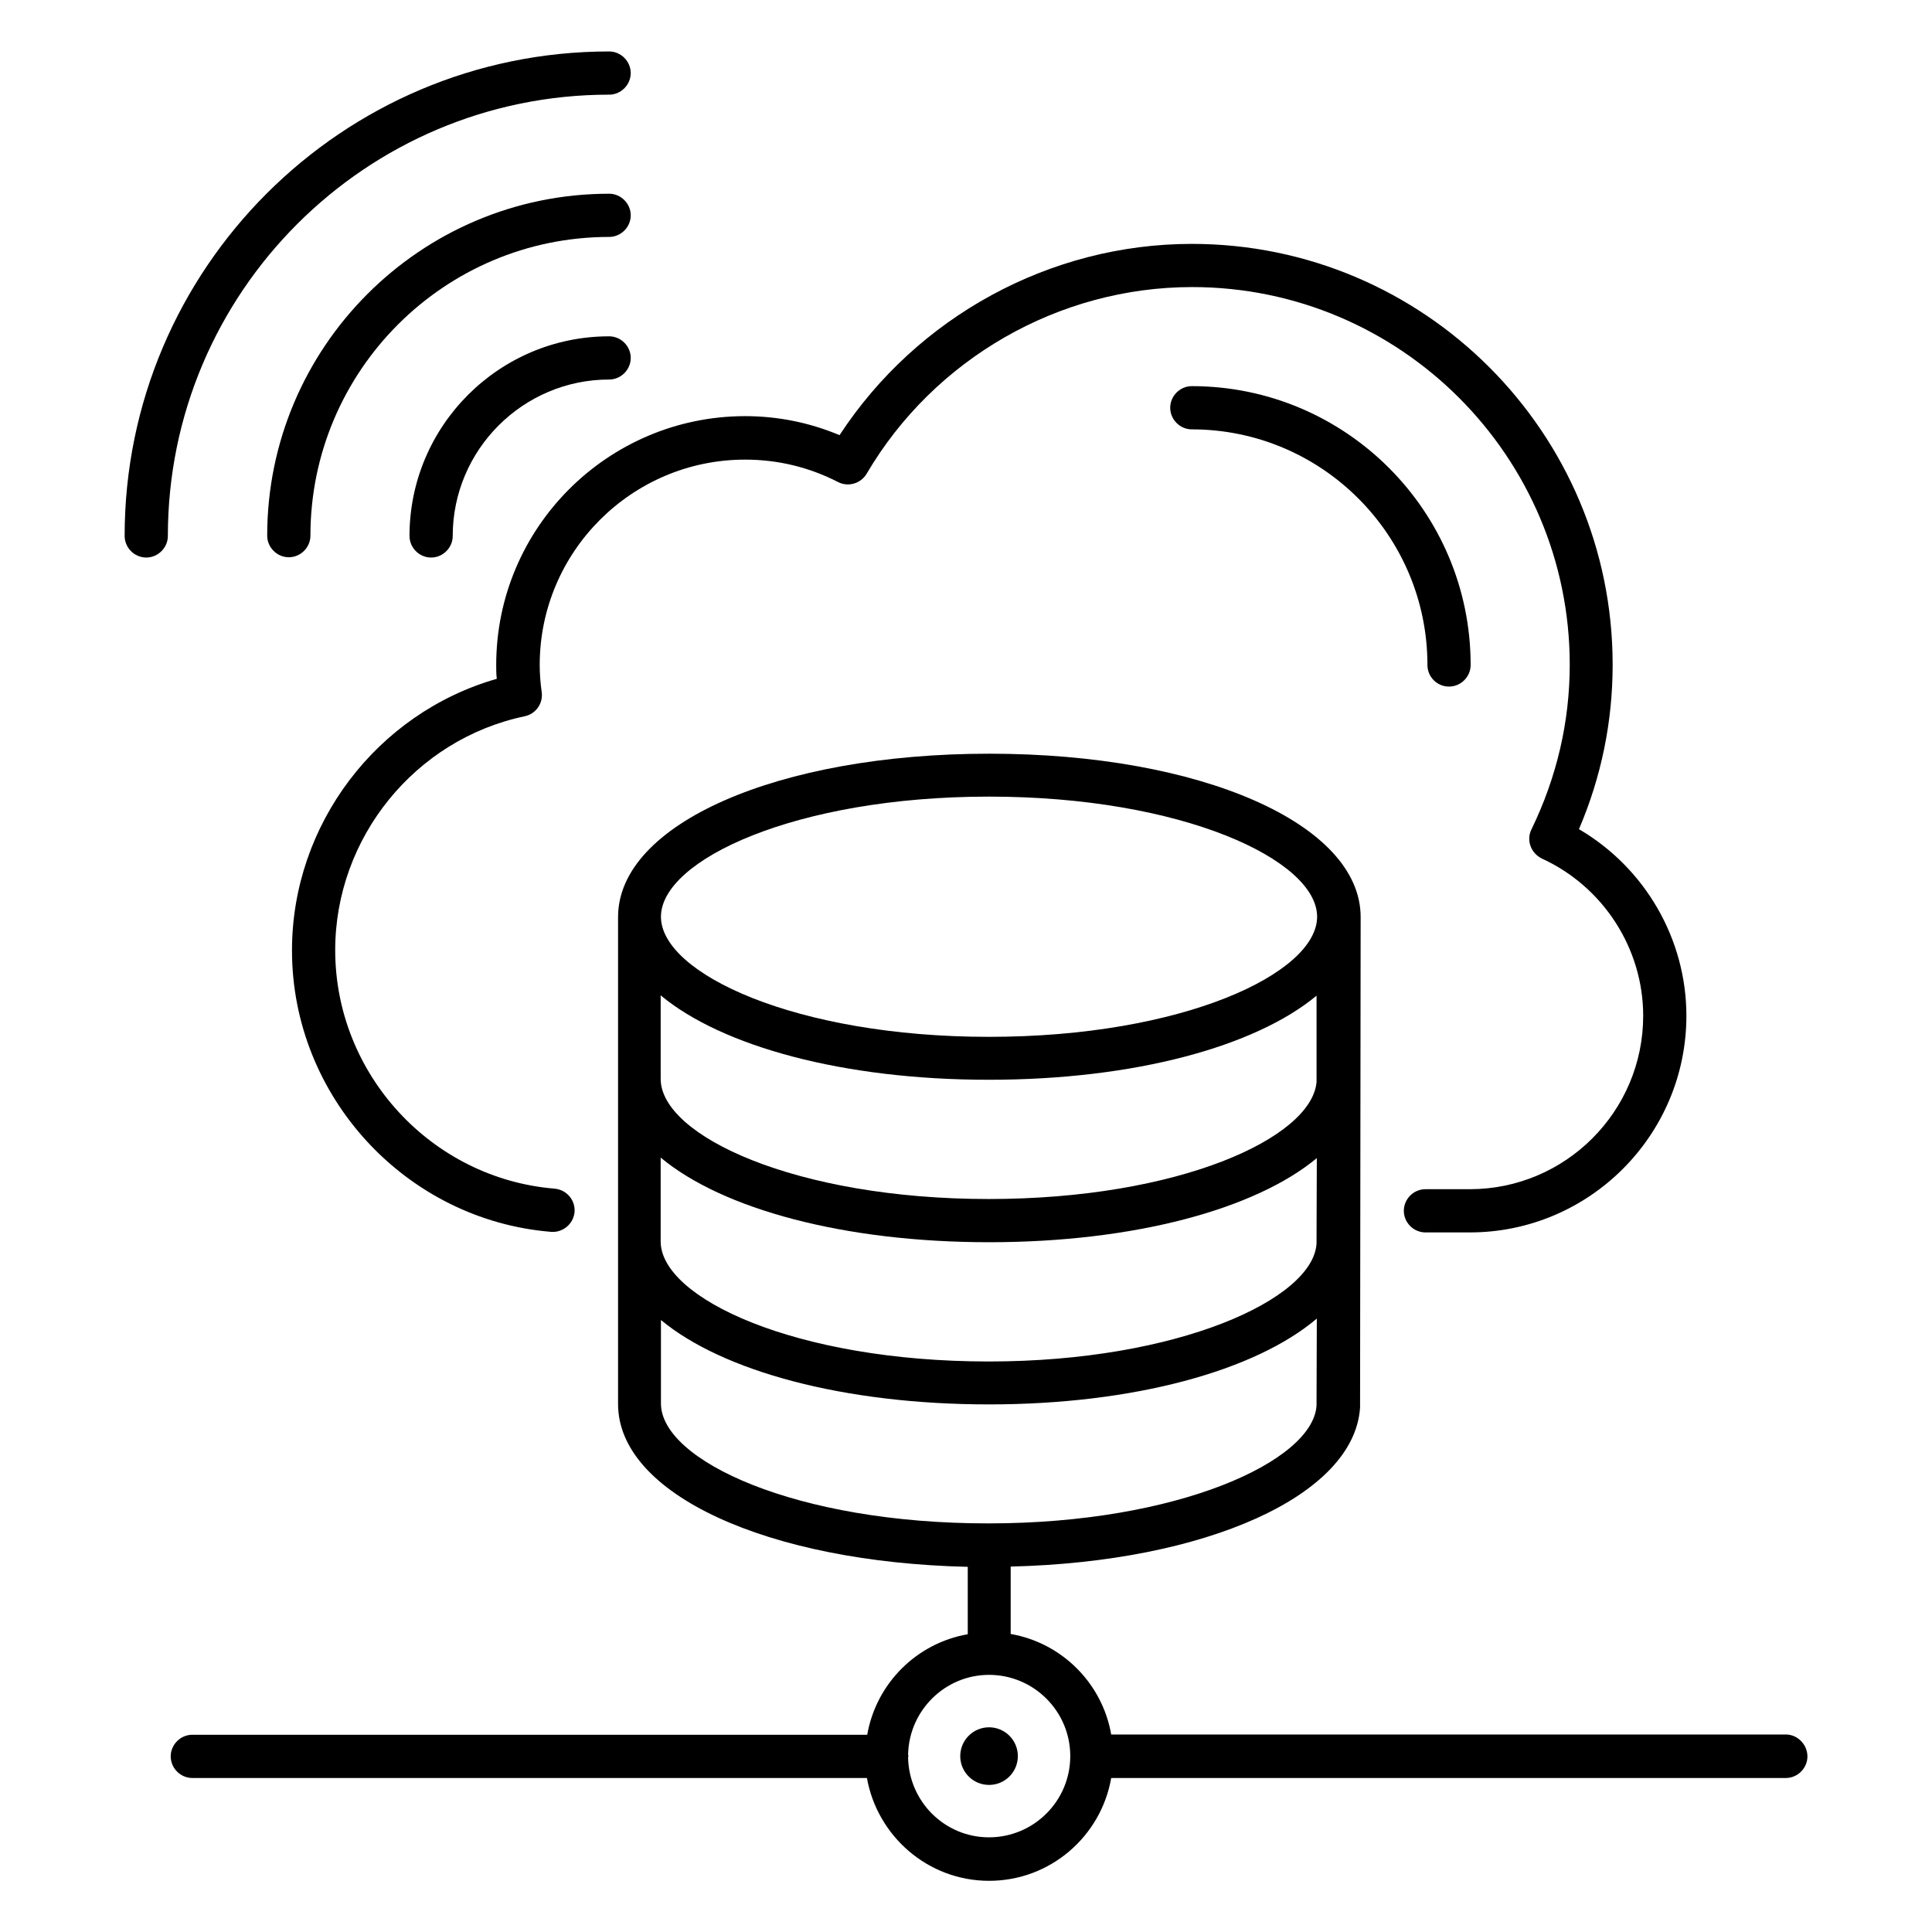
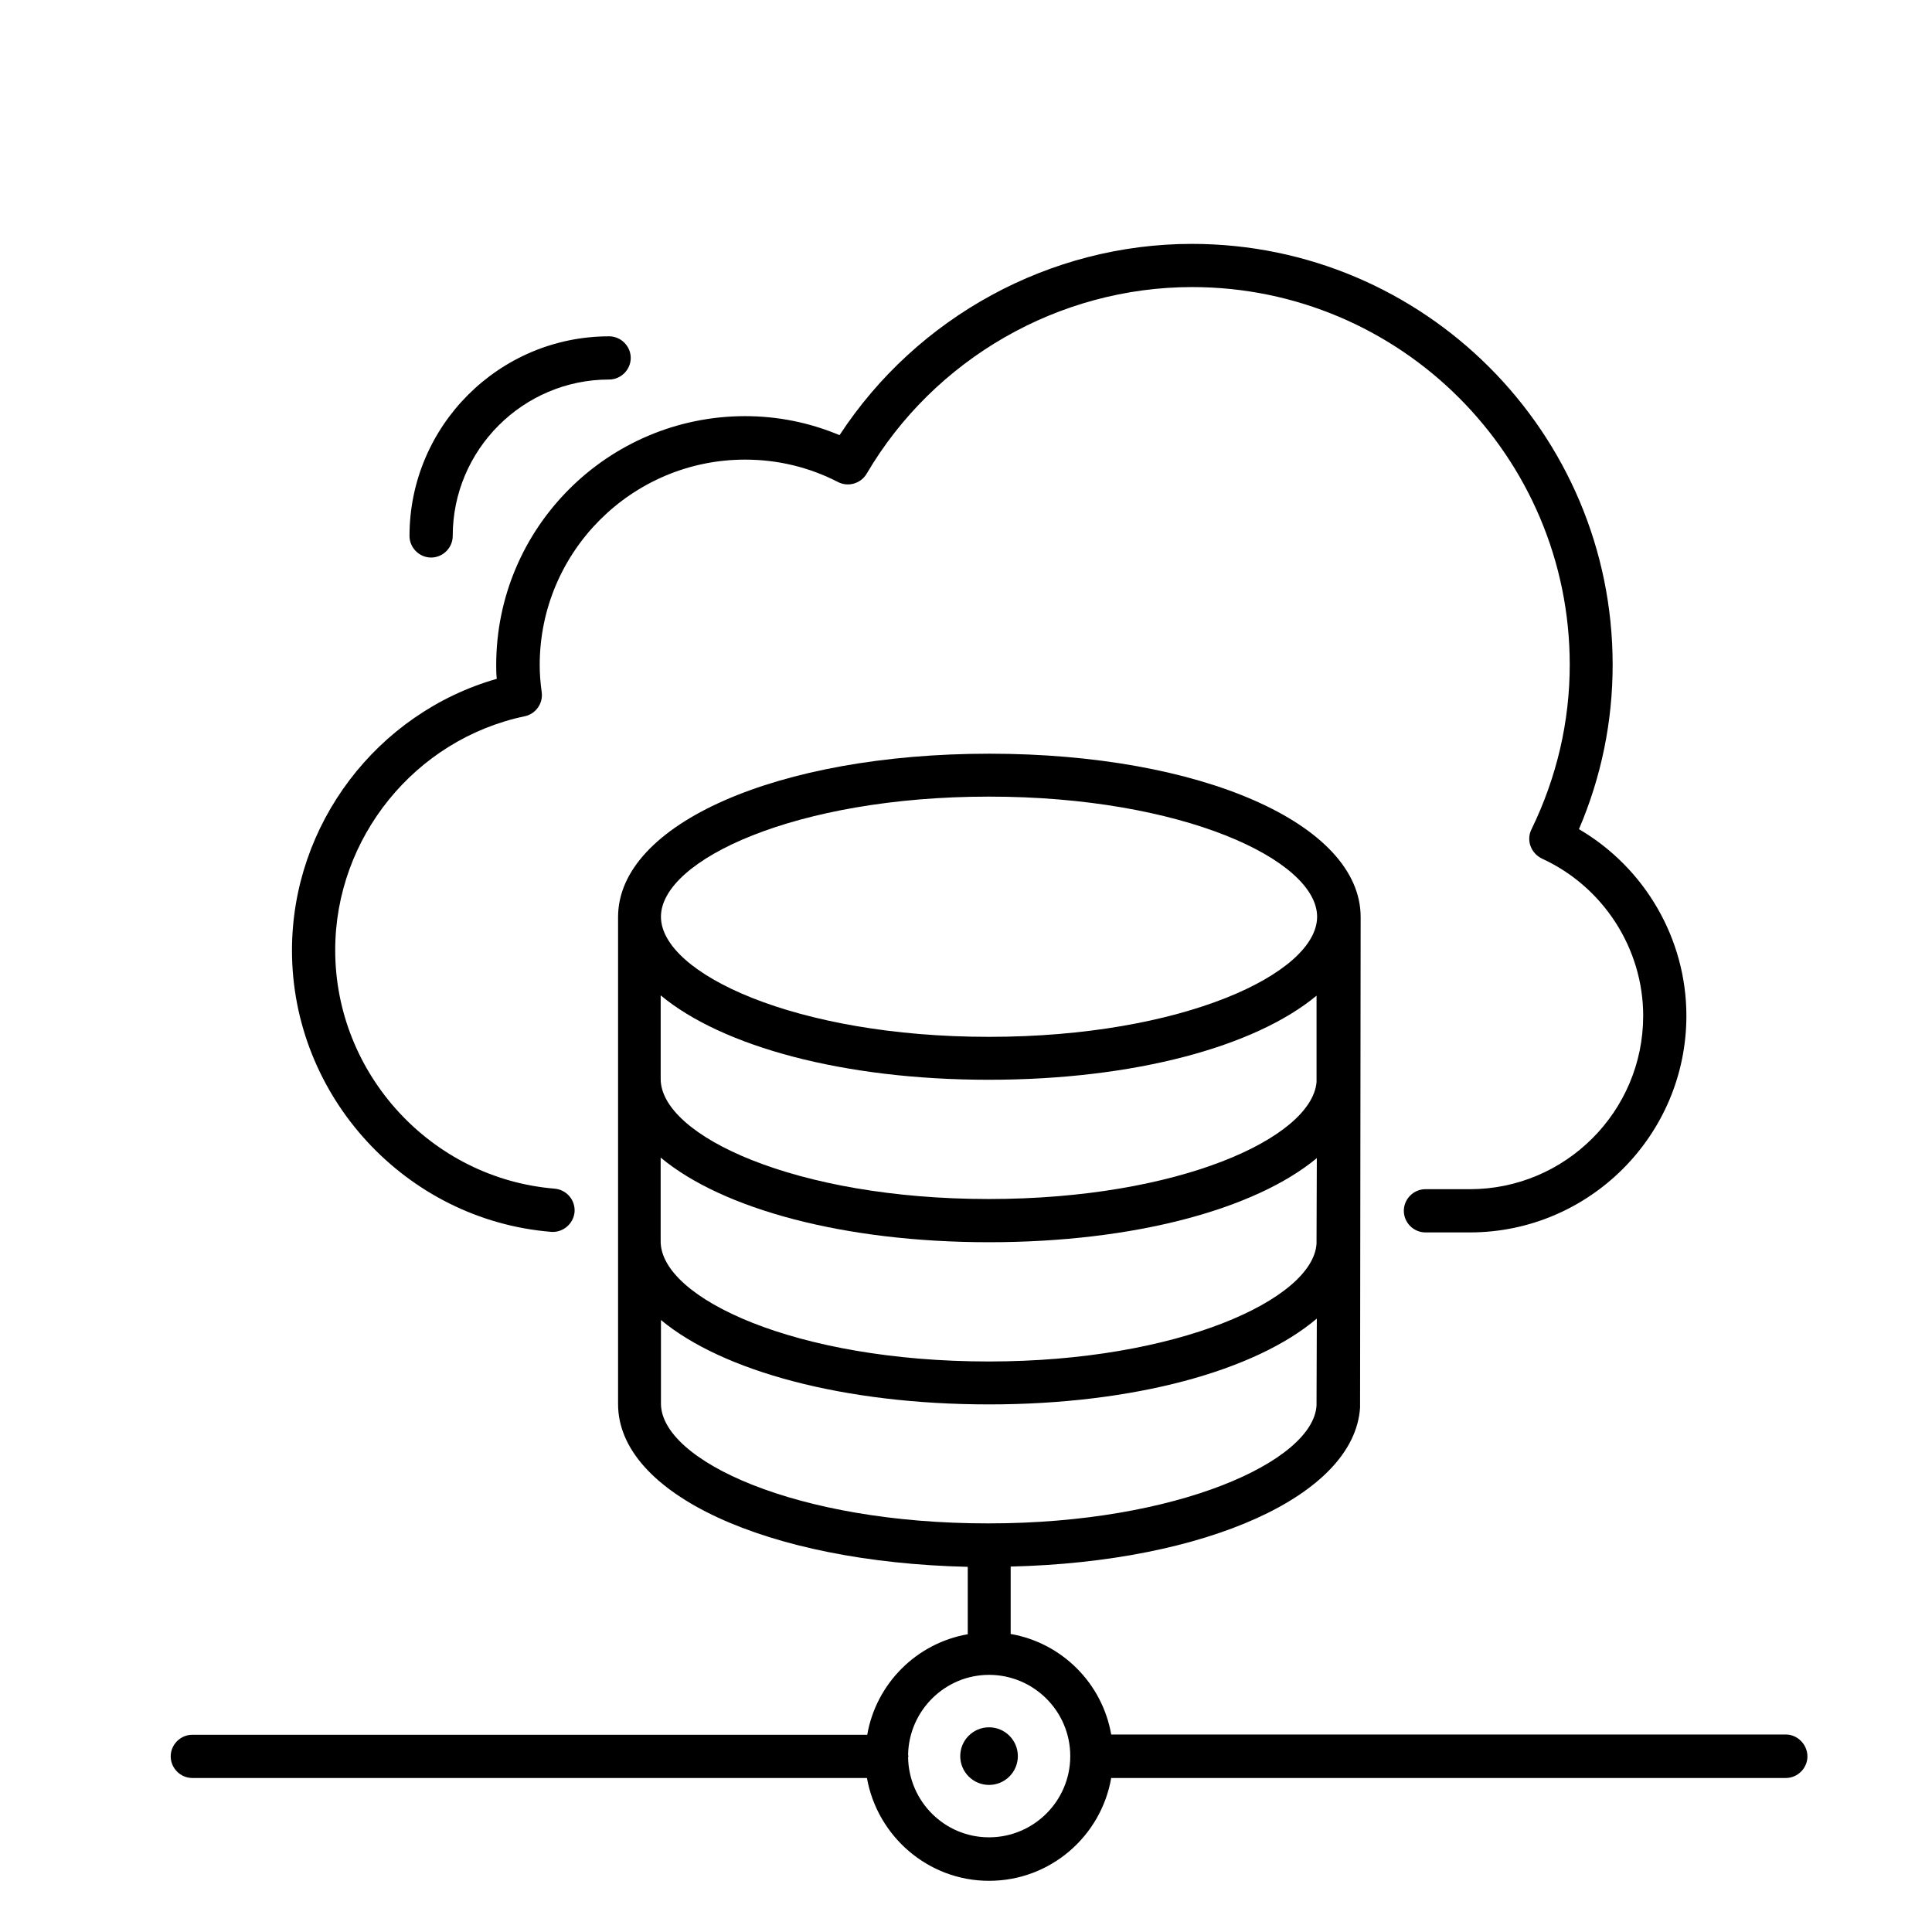
<svg xmlns="http://www.w3.org/2000/svg" fill="#000000" width="800px" height="800px" version="1.1" viewBox="144 144 512 512">
  <g>
    <path d="m413.74 609.39c0 4.215-3.418 7.633-7.633 7.633-4.215 0-7.633-3.418-7.633-7.633 0-4.219 3.418-7.637 7.633-7.637 4.215 0 7.633 3.418 7.633 7.637" />
-     <path d="m528.01 325.95c3.129 0 5.727-2.594 5.727-5.727 0-40.762-33.129-73.891-73.891-73.891-3.129 0-5.727 2.594-5.727 5.727 0 3.129 2.594 5.727 5.727 5.727 34.426 0 62.441 28.016 62.441 62.441-0.004 3.129 2.516 5.723 5.723 5.723z" />
+     <path d="m528.01 325.95z" />
    <path d="m617.25 603.66h-178.77c-2.367-13.586-13.055-24.273-26.641-26.641v-17.863c51.68-1.223 91.066-18.777 92.594-42.137l0.152-130c0-24.656-42.289-43.281-98.395-43.281-56.105 0-98.395 18.625-98.395 43.281v129.08c0 23.816 39.465 41.906 92.672 43.129v17.863c-13.586 2.367-24.273 13.055-26.641 26.641h-178.86c-3.129 0-5.727 2.594-5.727 5.727 0 3.129 2.594 5.727 5.727 5.727h178.78c2.75 15.418 16.184 27.25 32.367 27.25 16.258 0 29.695-11.832 32.367-27.25h178.78c3.129 0 5.727-2.594 5.727-5.727-0.008-3.129-2.602-5.801-5.734-5.801zm-124.35-172.9c-1.297 14.809-36.562 30.992-86.867 30.992-51.219 0-86.945-16.793-86.945-31.832v-22.137c16.258 13.512 48.32 22.367 86.945 22.367 38.551 0 70.609-8.777 86.867-22.289zm-173.74 20.074c16.258 13.512 48.32 22.367 86.945 22.367 38.551 0 70.609-8.777 86.867-22.289l-0.078 22.672c-0.918 14.734-36.793 31.223-86.867 31.223-51.219 0-86.945-16.793-86.945-31.832v-22.141zm86.945-95.723c51.219 0 86.945 16.793 86.945 31.832 0 15.039-35.727 31.832-86.945 31.832s-86.945-16.793-86.945-31.832c0-15.039 35.723-31.832 86.945-31.832zm-86.945 160.84v-22.137c16.258 13.512 48.32 22.367 86.945 22.367 38.395 0 70.609-8.93 86.867-22.746l-0.078 23.055c-0.918 14.734-36.793 31.223-86.867 31.223-51.145 0.07-86.867-16.723-86.867-31.762zm86.945 114.96c-11.754 0-21.223-9.465-21.449-21.145 0-0.152 0.078-0.23 0.078-0.383 0-0.152-0.078-0.23-0.078-0.383 0.23-11.68 9.77-21.145 21.449-21.145 11.832 0 21.527 9.617 21.527 21.527 0 11.91-9.695 21.527-21.527 21.527z" />
-     <path d="m305.42 169.09c3.129 0 5.727-2.594 5.727-5.727 0-3.129-2.594-5.727-5.727-5.727-70.762 0-128.39 57.555-128.39 128.39 0 3.129 2.594 5.727 5.727 5.727 3.129 0 5.727-2.594 5.727-5.727 0-64.5 52.441-116.94 116.94-116.94z" />
-     <path d="m305.42 195.34c-50 0-90.609 40.688-90.609 90.609 0 3.129 2.594 5.727 5.727 5.727 3.129 0 5.727-2.594 5.727-5.727 0-43.664 35.496-79.16 79.16-79.16 3.129 0 5.727-2.594 5.727-5.727-0.004-3.125-2.598-5.723-5.731-5.723z" />
    <path d="m305.42 233.13c-29.16 0-52.898 23.738-52.898 52.898 0 3.129 2.594 5.727 5.727 5.727 3.129 0 5.727-2.594 5.727-5.727 0-22.824 18.625-41.449 41.449-41.449 3.129 0 5.727-2.594 5.727-5.727-0.004-3.125-2.598-5.723-5.731-5.723z" />
    <path d="m275.5 320.23c0 1.145 0 2.367 0.152 3.664-31.754 9.082-54.273 38.551-54.273 71.984 0 38.703 30.152 71.449 68.703 74.578 3.055 0.23 5.879-2.062 6.184-5.266 0.23-3.129-2.062-5.879-5.266-6.184-32.672-2.672-58.168-30.383-58.168-63.207 0-29.77 21.145-55.879 50.227-61.984 2.902-0.609 4.887-3.359 4.504-6.336-0.383-2.75-0.535-5.039-0.535-7.25 0-30 24.426-54.426 54.426-54.426 8.625 0 16.945 1.984 24.656 5.953 2.672 1.375 6.031 0.383 7.559-2.215 17.938-30.535 50.992-49.465 86.258-49.465 55.191 0 100.07 44.887 100.07 100.07 0 15.113-3.434 29.848-10.152 43.664-0.688 1.375-0.762 2.977-0.23 4.426 0.535 1.449 1.602 2.594 2.977 3.281 16.336 7.481 26.871 23.895 26.871 41.68 0 25.344-20.609 45.953-45.953 45.953h-11.754c-3.129 0-5.727 2.594-5.727 5.727 0 3.129 2.594 5.727 5.727 5.727h11.754c31.68 0 57.402-25.801 57.402-57.402 0-20.383-10.992-39.234-28.473-49.465 5.953-13.895 8.93-28.551 8.93-43.586 0-61.527-50-111.52-111.52-111.52-37.559 0-72.824 19.312-93.359 50.688-8.016-3.359-16.41-5.039-25.113-5.039-36.332 0.07-65.875 29.613-65.875 65.949z" />
  </g>
</svg>